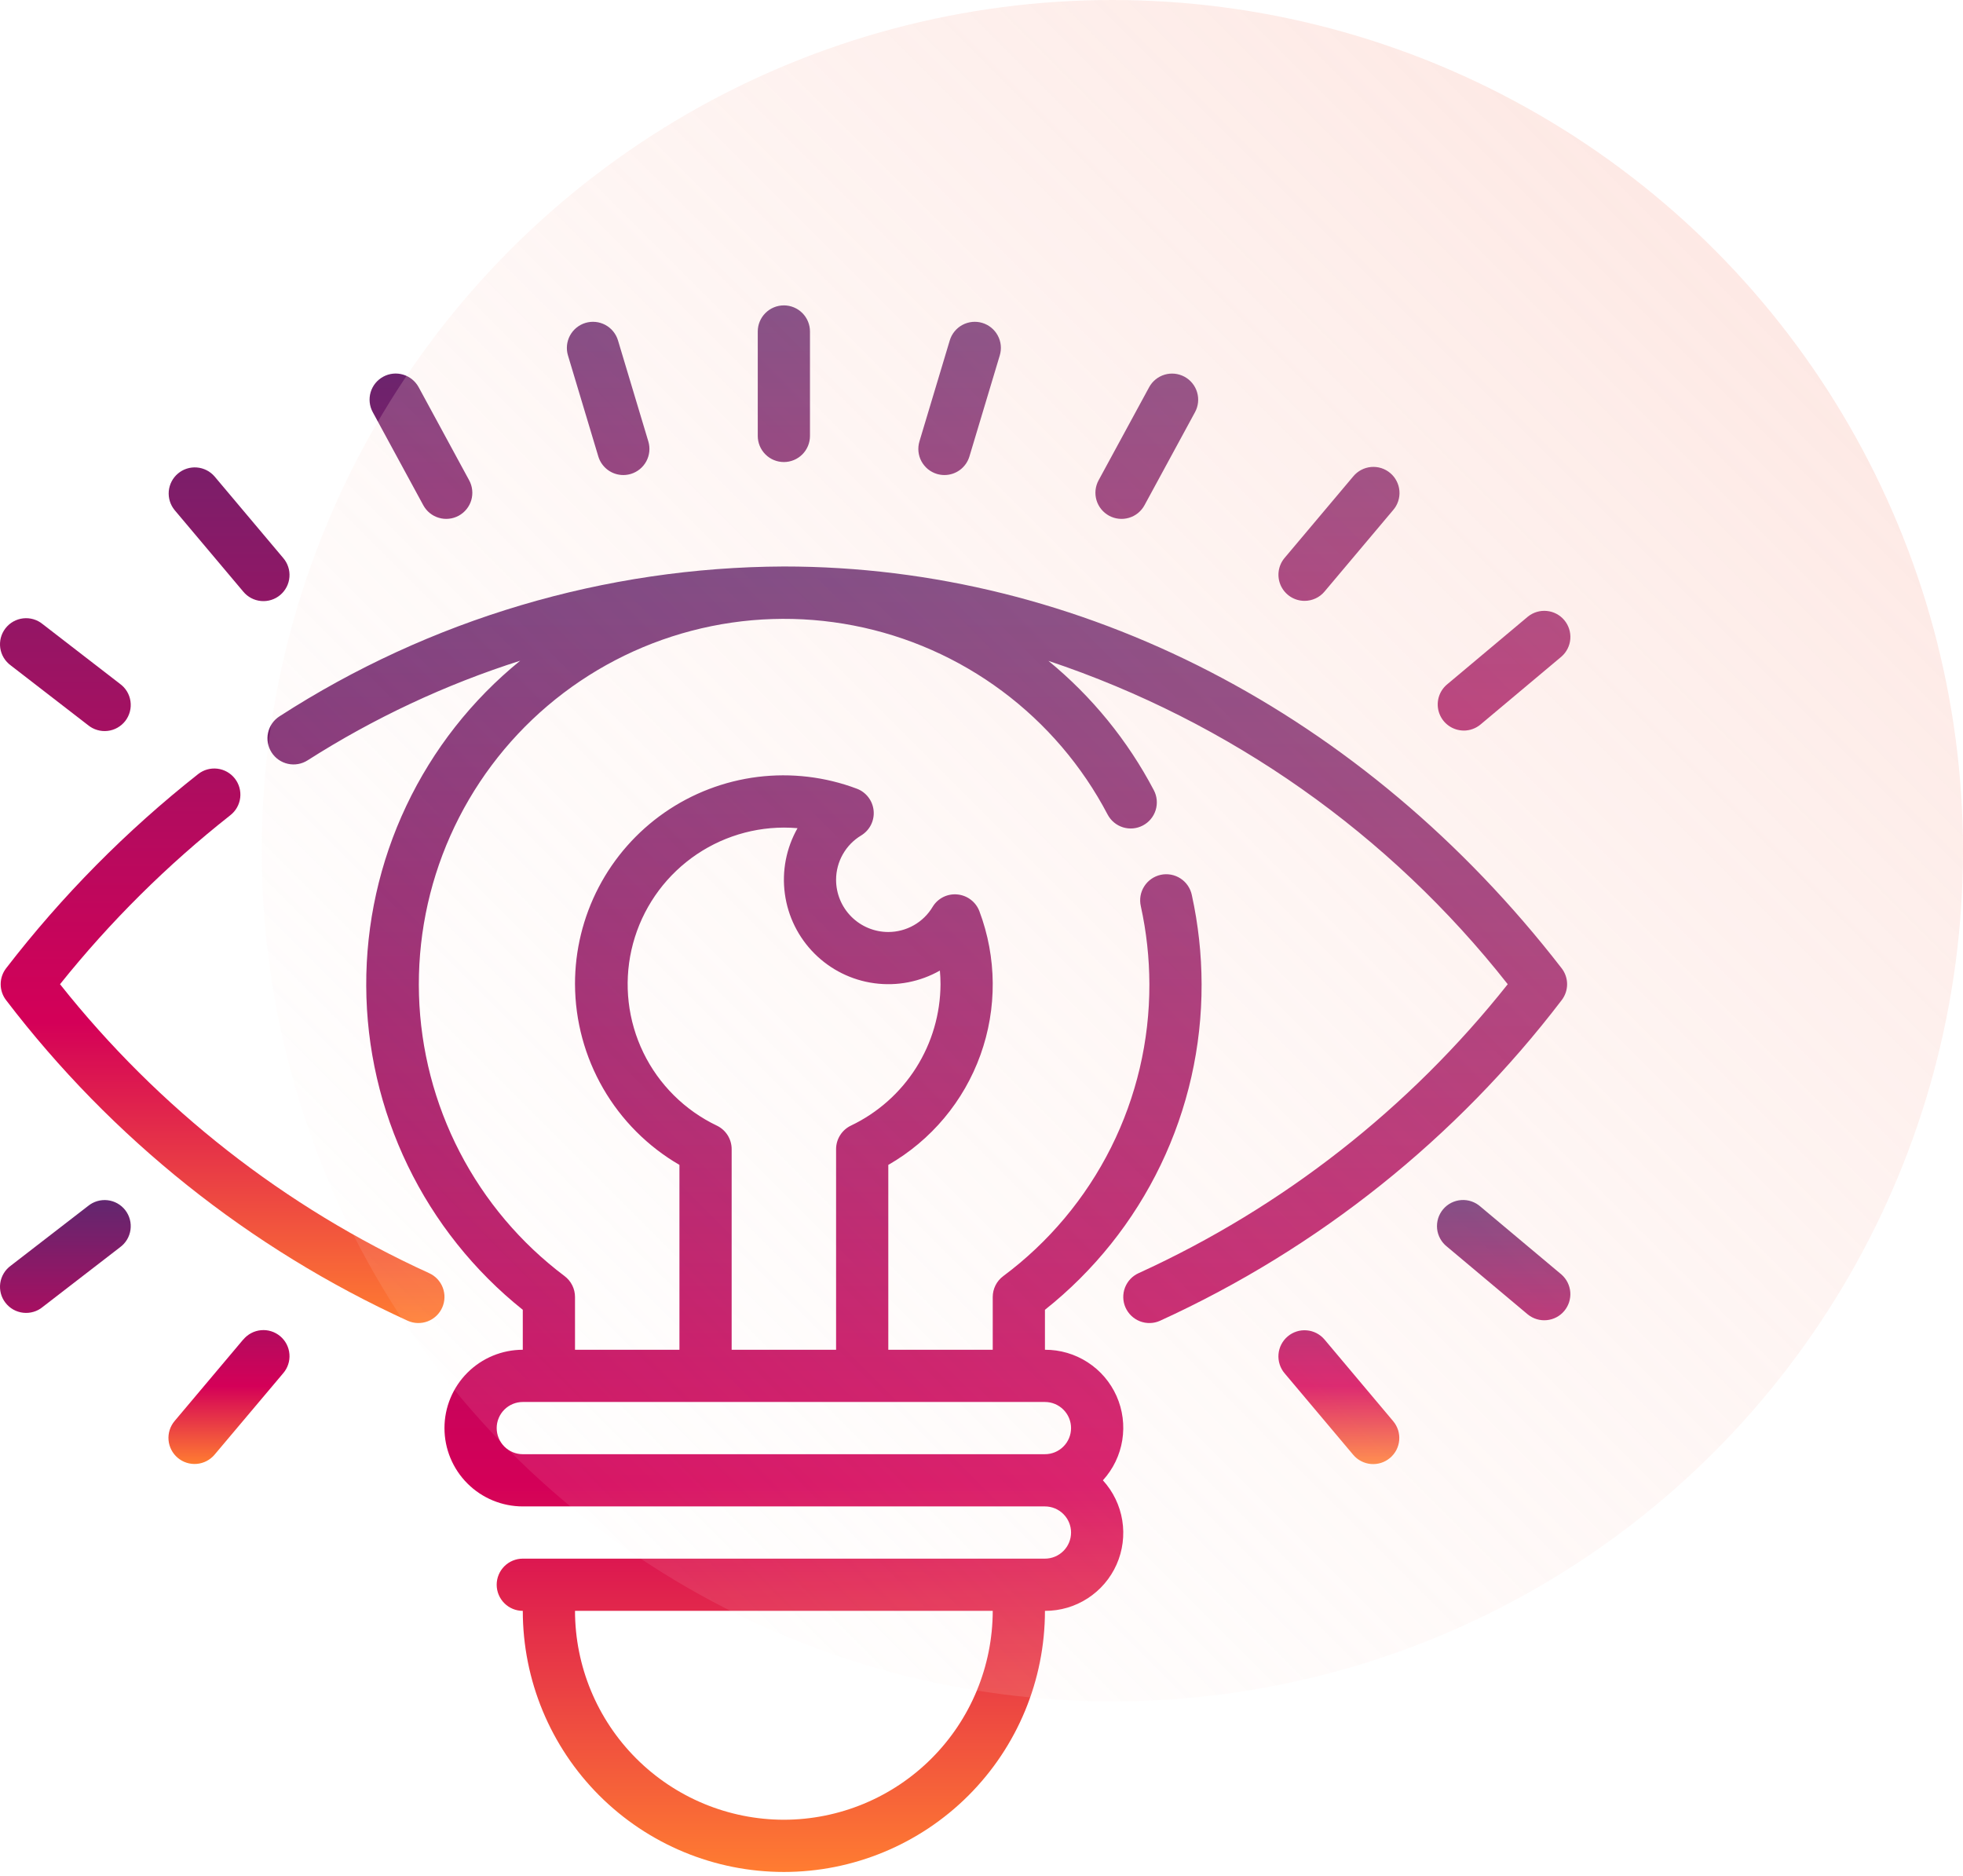
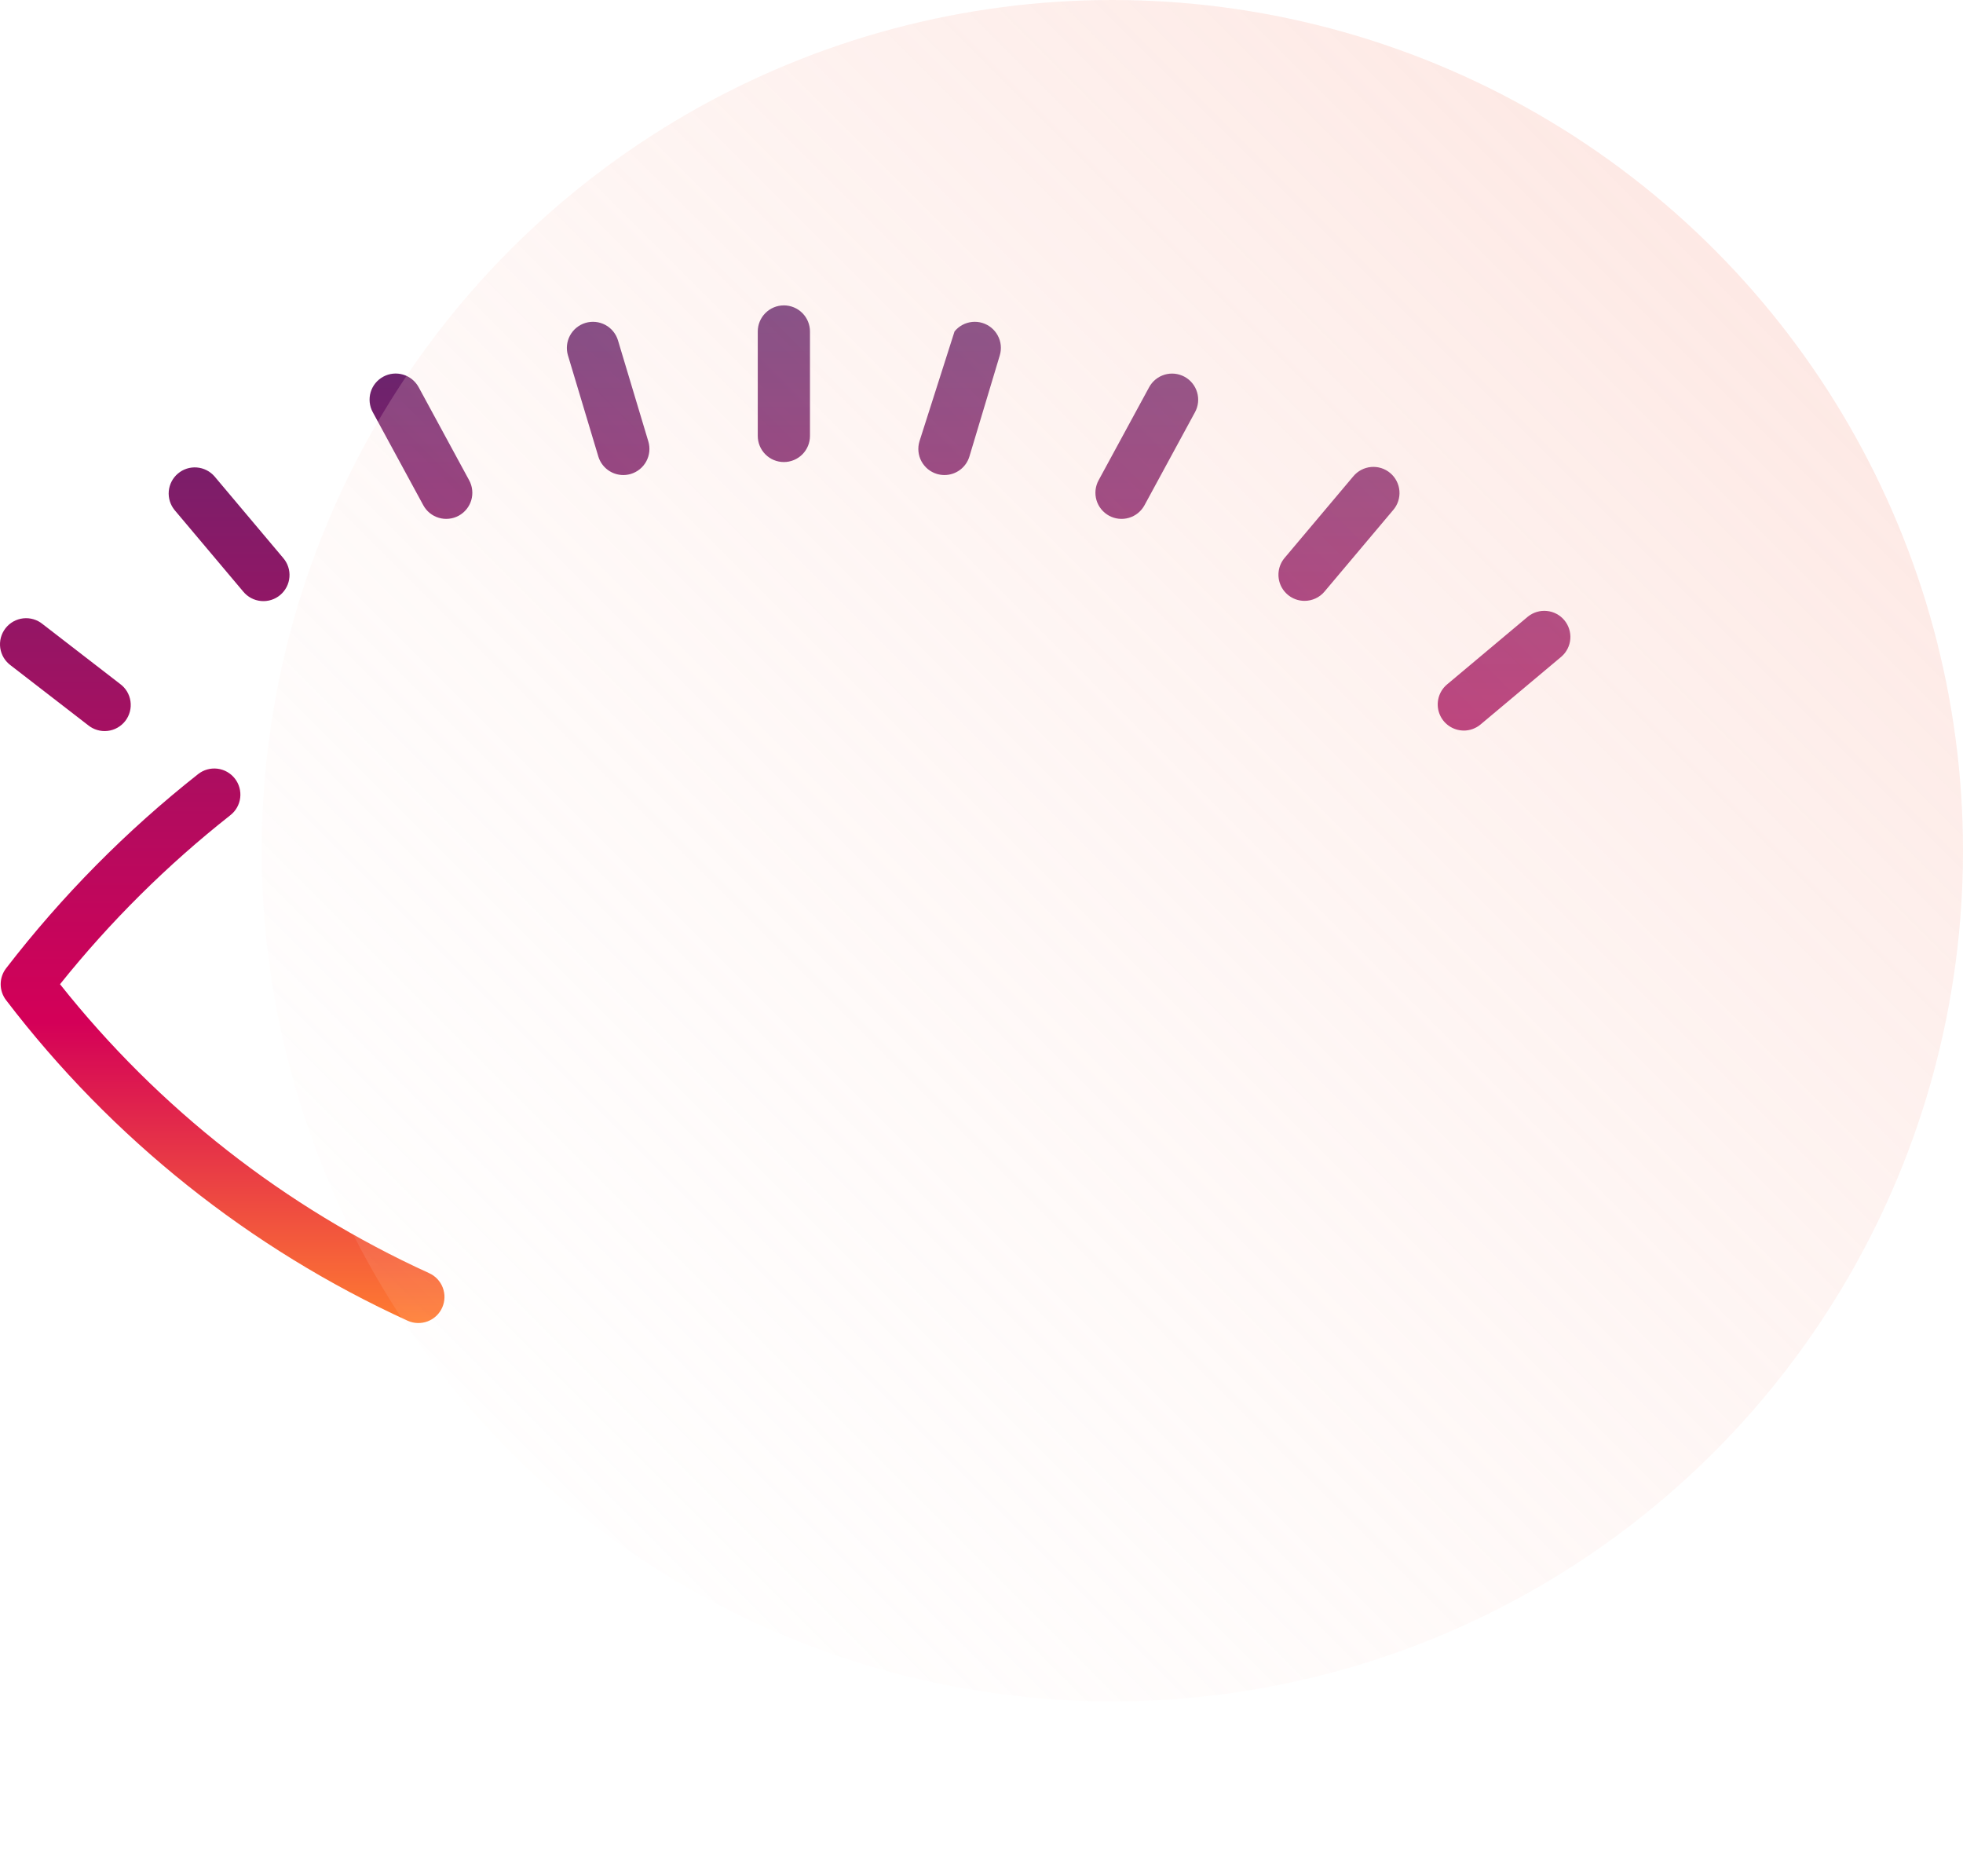
<svg xmlns="http://www.w3.org/2000/svg" fill="none" viewBox="0 0 90 86" height="86" width="90">
-   <path fill="url(#paint0_linear_4024_6)" d="M42.957 21.728C43.069 21.761 43.185 21.778 43.302 21.778C43.559 21.778 43.81 21.695 44.016 21.541C44.222 21.387 44.373 21.171 44.447 20.924L45.838 16.293C45.883 16.143 45.898 15.985 45.883 15.828C45.867 15.672 45.82 15.52 45.745 15.382C45.671 15.244 45.57 15.121 45.448 15.022C45.326 14.923 45.186 14.848 45.035 14.803C44.885 14.758 44.727 14.743 44.57 14.759C44.414 14.775 44.262 14.822 44.124 14.896C43.985 14.971 43.863 15.072 43.764 15.194C43.664 15.316 43.59 15.456 43.545 15.606L42.154 20.238C42.109 20.388 42.094 20.546 42.11 20.702C42.126 20.859 42.172 21.011 42.247 21.149C42.322 21.287 42.423 21.41 42.544 21.509C42.666 21.608 42.807 21.683 42.957 21.728ZM50.849 23.643C51.128 23.794 51.455 23.829 51.76 23.739C52.064 23.65 52.32 23.443 52.472 23.164L54.789 18.896C54.864 18.758 54.911 18.606 54.928 18.45C54.944 18.293 54.93 18.135 54.885 17.984C54.841 17.834 54.767 17.693 54.668 17.571C54.569 17.448 54.447 17.347 54.309 17.272C54.17 17.197 54.019 17.15 53.862 17.133C53.706 17.117 53.548 17.131 53.397 17.176C53.246 17.221 53.106 17.294 52.984 17.393C52.862 17.492 52.76 17.614 52.685 17.753L50.368 22.02C50.293 22.158 50.246 22.309 50.229 22.466C50.213 22.622 50.227 22.78 50.272 22.931C50.317 23.082 50.391 23.222 50.49 23.344C50.589 23.466 50.711 23.568 50.849 23.643ZM59.811 27.546C59.985 27.546 60.157 27.508 60.315 27.435C60.474 27.362 60.614 27.255 60.726 27.121L63.873 23.384C63.977 23.265 64.056 23.125 64.105 22.975C64.154 22.824 64.174 22.665 64.161 22.507C64.149 22.349 64.105 22.195 64.032 22.054C63.96 21.913 63.861 21.788 63.739 21.686C63.618 21.584 63.478 21.507 63.327 21.459C63.176 21.412 63.017 21.395 62.859 21.409C62.701 21.424 62.547 21.469 62.407 21.544C62.267 21.618 62.144 21.719 62.043 21.841L58.896 25.578C58.749 25.753 58.655 25.965 58.625 26.191C58.595 26.417 58.63 26.647 58.726 26.854C58.822 27.06 58.975 27.235 59.167 27.358C59.36 27.481 59.583 27.546 59.811 27.546ZM67.111 33.493C67.392 33.493 67.665 33.394 67.881 33.213L71.591 30.101C71.827 29.894 71.972 29.604 71.996 29.292C72.02 28.98 71.921 28.67 71.72 28.43C71.519 28.191 71.232 28.039 70.92 28.009C70.608 27.978 70.297 28.071 70.053 28.267L66.343 31.379C66.155 31.537 66.02 31.749 65.957 31.986C65.894 32.223 65.905 32.474 65.989 32.704C66.073 32.935 66.225 33.134 66.427 33.275C66.627 33.416 66.867 33.491 67.112 33.492L67.111 33.493ZM11.152 27.121C11.253 27.244 11.377 27.345 11.517 27.419C11.657 27.493 11.81 27.539 11.968 27.553C12.126 27.568 12.285 27.551 12.436 27.503C12.587 27.456 12.727 27.379 12.849 27.276C12.97 27.174 13.069 27.049 13.142 26.908C13.214 26.767 13.258 26.613 13.27 26.455C13.283 26.297 13.264 26.139 13.214 25.988C13.165 25.837 13.086 25.698 12.982 25.578L9.836 21.841C9.63 21.603 9.338 21.456 9.024 21.431C8.71 21.406 8.399 21.506 8.159 21.709C7.918 21.912 7.767 22.202 7.738 22.515C7.71 22.829 7.806 23.141 8.005 23.384L11.152 27.121ZM19.407 23.162C19.482 23.3 19.583 23.422 19.705 23.521C19.827 23.62 19.968 23.694 20.119 23.738C20.269 23.783 20.427 23.798 20.584 23.781C20.74 23.765 20.892 23.718 21.03 23.643C21.168 23.568 21.29 23.466 21.389 23.344C21.488 23.222 21.562 23.082 21.607 22.931C21.651 22.78 21.666 22.622 21.649 22.466C21.633 22.309 21.586 22.158 21.511 22.02L19.194 17.75C19.042 17.471 18.786 17.264 18.481 17.174C18.177 17.083 17.849 17.118 17.57 17.27C17.291 17.421 17.083 17.677 16.993 17.982C16.903 18.286 16.938 18.614 17.089 18.893L19.407 23.162ZM4.036 33.243C4.16 33.345 4.303 33.421 4.457 33.466C4.61 33.512 4.772 33.526 4.931 33.508C5.091 33.49 5.245 33.441 5.384 33.362C5.524 33.283 5.647 33.178 5.745 33.051C5.843 32.924 5.914 32.778 5.955 32.623C5.996 32.468 6.005 32.306 5.982 32.148C5.959 31.989 5.905 31.837 5.822 31.699C5.739 31.562 5.629 31.443 5.499 31.349L1.958 28.614C1.835 28.512 1.692 28.436 1.538 28.39C1.384 28.345 1.223 28.33 1.063 28.348C0.904 28.366 0.75 28.416 0.61 28.494C0.47 28.573 0.348 28.679 0.25 28.806C0.152 28.933 0.08 29.078 0.039 29.233C-0.001 29.388 -0.011 29.55 0.012 29.709C0.035 29.867 0.09 30.02 0.173 30.157C0.256 30.294 0.366 30.413 0.496 30.508L4.036 33.243ZM27.431 20.924C27.505 21.171 27.656 21.387 27.863 21.541C28.069 21.695 28.319 21.778 28.577 21.778C28.693 21.778 28.809 21.761 28.921 21.728C29.072 21.683 29.212 21.608 29.334 21.509C29.456 21.41 29.557 21.287 29.632 21.149C29.706 21.011 29.753 20.859 29.769 20.702C29.785 20.546 29.77 20.388 29.725 20.238L28.334 15.606C28.289 15.456 28.214 15.316 28.115 15.194C28.016 15.072 27.893 14.971 27.755 14.896C27.616 14.822 27.465 14.775 27.308 14.759C27.152 14.743 26.994 14.758 26.843 14.803C26.693 14.848 26.553 14.923 26.431 15.022C26.309 15.121 26.208 15.244 26.133 15.382C26.059 15.52 26.012 15.672 25.996 15.828C25.98 15.985 25.995 16.143 26.04 16.293L27.431 20.924ZM35.939 21.182C36.257 21.182 36.561 21.056 36.786 20.831C37.01 20.607 37.136 20.302 37.136 19.985V15.197C37.136 14.88 37.01 14.575 36.786 14.351C36.561 14.126 36.257 14 35.939 14C35.622 14 35.317 14.126 35.093 14.351C34.868 14.575 34.742 14.88 34.742 15.197V19.985C34.742 20.302 34.868 20.607 35.093 20.831C35.317 21.056 35.622 21.182 35.939 21.182ZM19.669 58.364C13.062 55.349 7.265 50.811 2.752 45.121C5.052 42.249 7.673 39.648 10.563 37.371C10.813 37.175 10.975 36.888 11.013 36.572C11.051 36.257 10.962 35.94 10.766 35.69C10.57 35.44 10.283 35.278 9.968 35.24C9.652 35.202 9.335 35.291 9.085 35.487C5.796 38.081 2.839 41.071 0.281 44.389C0.119 44.599 0.031 44.856 0.031 45.121C0.031 45.387 0.119 45.644 0.281 45.854C5.119 52.191 11.443 57.239 18.694 60.55C18.984 60.68 19.314 60.688 19.61 60.575C19.907 60.461 20.146 60.234 20.275 59.944C20.404 59.654 20.413 59.325 20.299 59.028C20.186 58.732 19.959 58.493 19.669 58.364Z" />
-   <path fill="url(#paint1_linear_4024_6)" d="M71.598 45.854C71.761 45.644 71.849 45.386 71.849 45.121C71.849 44.856 71.761 44.599 71.598 44.389C62.535 32.682 49.537 25.97 35.939 25.97C27.733 26.003 19.708 28.387 12.815 32.839C12.547 33.01 12.358 33.28 12.29 33.59C12.221 33.9 12.279 34.225 12.45 34.492C12.62 34.76 12.891 34.949 13.201 35.017C13.511 35.086 13.835 35.028 14.103 34.857C17.141 32.92 20.417 31.384 23.85 30.29C21.634 32.089 19.85 34.363 18.629 36.942C17.407 39.522 16.779 42.342 16.791 45.197C16.802 48.051 17.453 50.866 18.695 53.436C19.937 56.006 21.74 58.265 23.969 60.047V61.879C23.017 61.879 22.104 62.257 21.43 62.931C20.757 63.604 20.378 64.518 20.378 65.47C20.378 66.422 20.757 67.336 21.43 68.009C22.104 68.683 23.017 69.061 23.969 69.061H47.909C48.226 69.061 48.531 69.187 48.755 69.412C48.98 69.636 49.106 69.941 49.106 70.258C49.106 70.575 48.98 70.88 48.755 71.104C48.531 71.329 48.226 71.455 47.909 71.455H23.969C23.652 71.455 23.348 71.581 23.123 71.805C22.899 72.03 22.772 72.334 22.772 72.652C22.772 72.969 22.899 73.274 23.123 73.498C23.348 73.723 23.652 73.849 23.969 73.849C23.969 77.023 25.23 80.068 27.475 82.313C29.72 84.558 32.765 85.819 35.939 85.819C39.114 85.819 42.158 84.558 44.403 82.313C46.648 80.068 47.909 77.023 47.909 73.849C48.603 73.852 49.284 73.653 49.867 73.275C50.45 72.898 50.911 72.359 51.193 71.724C51.474 71.09 51.565 70.386 51.454 69.701C51.343 69.015 51.034 68.377 50.566 67.864C51.034 67.351 51.343 66.713 51.454 66.027C51.565 65.341 51.474 64.638 51.193 64.004C50.911 63.369 50.45 62.83 49.867 62.453C49.284 62.075 48.603 61.876 47.909 61.879V60.047C50.156 58.263 51.97 55.994 53.214 53.409C54.458 50.824 55.099 47.99 55.091 45.121C55.088 43.746 54.938 42.376 54.643 41.032C54.611 40.878 54.548 40.731 54.459 40.6C54.37 40.469 54.256 40.358 54.123 40.272C53.99 40.185 53.842 40.127 53.686 40.098C53.531 40.07 53.371 40.072 53.216 40.106C53.062 40.14 52.915 40.204 52.786 40.294C52.656 40.385 52.545 40.501 52.461 40.634C52.376 40.768 52.318 40.917 52.291 41.073C52.265 41.228 52.269 41.388 52.304 41.542C52.563 42.718 52.694 43.918 52.697 45.121C52.704 47.721 52.101 50.286 50.937 52.61C49.773 54.934 48.08 56.953 45.994 58.505C45.845 58.616 45.724 58.761 45.641 58.927C45.558 59.093 45.515 59.276 45.515 59.462V61.879H40.727V53.404C42.69 52.278 44.188 50.489 44.953 48.359C45.719 46.229 45.701 43.897 44.905 41.778C44.826 41.568 44.69 41.384 44.511 41.248C44.333 41.111 44.12 41.027 43.897 41.006C43.673 40.983 43.448 41.024 43.247 41.124C43.045 41.225 42.877 41.38 42.761 41.572C42.551 41.924 42.253 42.216 41.896 42.418C41.54 42.62 41.137 42.727 40.727 42.727C40.092 42.727 39.483 42.475 39.034 42.026C38.585 41.577 38.333 40.968 38.333 40.334C38.333 39.923 38.44 39.52 38.642 39.164C38.844 38.807 39.135 38.509 39.487 38.299C39.678 38.181 39.833 38.013 39.934 37.812C40.034 37.611 40.076 37.386 40.054 37.163C40.033 36.94 39.949 36.727 39.812 36.549C39.675 36.37 39.491 36.234 39.281 36.156C37.834 35.612 36.276 35.427 34.741 35.617C33.206 35.808 31.741 36.368 30.47 37.249C29.2 38.131 28.162 39.308 27.447 40.679C26.732 42.051 26.36 43.575 26.363 45.121C26.37 46.8 26.815 48.447 27.655 49.9C28.495 51.353 29.7 52.561 31.151 53.404V61.879H26.363V59.46C26.363 59.274 26.32 59.091 26.237 58.925C26.154 58.758 26.033 58.614 25.885 58.502C23.877 56.993 22.235 55.051 21.079 52.82C19.924 50.59 19.285 48.128 19.21 45.617C19.136 43.107 19.626 40.611 20.647 38.316C21.667 36.021 23.19 33.984 25.104 32.357C27.018 30.731 29.273 29.555 31.703 28.918C34.133 28.281 36.675 28.199 39.141 28.678C41.607 29.156 43.933 30.183 45.948 31.683C47.963 33.183 49.615 35.116 50.782 37.341C50.855 37.48 50.955 37.604 51.075 37.704C51.196 37.805 51.336 37.881 51.486 37.928C51.636 37.974 51.794 37.991 51.95 37.977C52.107 37.962 52.259 37.917 52.398 37.844C52.537 37.771 52.661 37.672 52.761 37.551C52.862 37.43 52.938 37.29 52.985 37.14C53.031 36.99 53.048 36.832 53.034 36.676C53.02 36.519 52.975 36.367 52.902 36.228C51.704 33.947 50.06 31.93 48.068 30.297C56.385 33.076 63.705 38.23 69.127 45.121C64.614 50.811 58.816 55.349 52.21 58.364C52.066 58.428 51.937 58.519 51.828 58.633C51.72 58.747 51.636 58.882 51.579 59.028C51.523 59.175 51.496 59.331 51.5 59.489C51.504 59.646 51.539 59.801 51.603 59.944C51.667 60.088 51.759 60.217 51.873 60.325C51.987 60.434 52.121 60.518 52.268 60.575C52.415 60.631 52.571 60.658 52.728 60.654C52.886 60.65 53.041 60.614 53.184 60.55C60.436 57.239 66.761 52.191 71.598 45.854ZM35.939 83.425C33.4 83.422 30.966 82.412 29.171 80.617C27.376 78.822 26.366 76.388 26.363 73.849H45.515C45.512 76.388 44.502 78.822 42.707 80.617C40.912 82.412 38.478 83.422 35.939 83.425ZM49.106 65.47C49.106 65.787 48.98 66.092 48.755 66.316C48.531 66.541 48.226 66.667 47.909 66.667H23.969C23.652 66.667 23.348 66.541 23.123 66.316C22.899 66.092 22.772 65.787 22.772 65.47C22.772 65.153 22.899 64.848 23.123 64.624C23.348 64.399 23.652 64.273 23.969 64.273H47.909C48.226 64.273 48.531 64.399 48.755 64.624C48.98 64.848 49.106 65.153 49.106 65.47ZM32.863 51.602C31.395 50.9 30.208 49.721 29.497 48.257C28.787 46.793 28.595 45.131 28.952 43.544C29.31 41.956 30.196 40.537 31.465 39.519C32.734 38.501 34.312 37.944 35.939 37.94C36.149 37.94 36.358 37.949 36.565 37.967C36.048 38.878 35.843 39.934 35.984 40.973C36.124 42.012 36.602 42.976 37.343 43.717C38.084 44.458 39.047 44.936 40.086 45.076C41.125 45.217 42.181 45.013 43.092 44.495C43.111 44.702 43.121 44.912 43.121 45.121C43.115 46.478 42.727 47.806 42.001 48.953C41.275 50.099 40.24 51.017 39.015 51.602C38.812 51.699 38.64 51.851 38.519 52.042C38.398 52.233 38.334 52.453 38.333 52.679V61.879H33.545V52.683C33.545 52.456 33.481 52.235 33.361 52.044C33.24 51.852 33.067 51.699 32.863 51.602Z" />
-   <path fill="url(#paint2_linear_4024_6)" d="M60.726 61.409C60.625 61.289 60.5 61.19 60.361 61.118C60.221 61.046 60.068 61.002 59.911 60.989C59.754 60.976 59.596 60.993 59.447 61.041C59.297 61.089 59.157 61.166 59.037 61.268C58.917 61.37 58.818 61.494 58.746 61.634C58.674 61.773 58.63 61.926 58.617 62.083C58.604 62.24 58.622 62.398 58.67 62.548C58.718 62.698 58.794 62.837 58.896 62.957L62.043 66.695C62.144 66.815 62.268 66.914 62.408 66.986C62.548 67.059 62.7 67.103 62.857 67.116C63.014 67.129 63.171 67.112 63.321 67.064C63.471 67.016 63.61 66.939 63.73 66.838C63.85 66.737 63.949 66.613 64.022 66.473C64.094 66.333 64.138 66.181 64.151 66.024C64.164 65.867 64.147 65.71 64.099 65.56C64.051 65.41 63.974 65.271 63.873 65.151L60.726 61.409ZM67.881 55.32C67.761 55.213 67.621 55.13 67.469 55.078C67.317 55.026 67.157 55.004 66.996 55.016C66.836 55.027 66.68 55.07 66.536 55.143C66.393 55.216 66.266 55.317 66.163 55.44C66.06 55.563 65.982 55.706 65.935 55.859C65.888 56.013 65.873 56.175 65.889 56.334C65.906 56.494 65.955 56.649 66.033 56.79C66.111 56.93 66.216 57.054 66.343 57.153L70.053 60.265C70.297 60.46 70.608 60.552 70.919 60.521C71.23 60.491 71.517 60.34 71.718 60.1C71.919 59.861 72.018 59.552 71.995 59.241C71.971 58.929 71.827 58.639 71.593 58.432L67.881 55.32ZM11.152 61.409L8.005 65.146C7.801 65.389 7.701 65.703 7.727 66.019C7.754 66.336 7.906 66.629 8.148 66.833C8.391 67.038 8.705 67.138 9.022 67.111C9.338 67.084 9.631 66.933 9.836 66.69L12.982 62.957C13.086 62.837 13.165 62.698 13.214 62.547C13.264 62.397 13.283 62.238 13.27 62.08C13.258 61.922 13.214 61.768 13.142 61.627C13.069 61.486 12.97 61.361 12.849 61.259C12.727 61.157 12.587 61.079 12.436 61.032C12.285 60.984 12.126 60.967 11.968 60.982C11.81 60.996 11.657 61.042 11.517 61.116C11.377 61.19 11.253 61.291 11.152 61.414V61.409ZM4.036 55.289L0.496 58.023C0.366 58.117 0.256 58.236 0.173 58.373C0.09 58.51 0.035 58.663 0.012 58.822C-0.011 58.98 -0.001 59.142 0.039 59.297C0.08 59.452 0.152 59.598 0.25 59.724C0.348 59.851 0.47 59.957 0.61 60.036C0.75 60.115 0.904 60.164 1.063 60.182C1.223 60.2 1.384 60.186 1.538 60.14C1.692 60.095 1.835 60.019 1.958 59.916L5.499 57.183C5.629 57.089 5.739 56.969 5.822 56.832C5.905 56.695 5.959 56.542 5.982 56.384C6.005 56.225 5.996 56.063 5.955 55.908C5.914 55.753 5.843 55.608 5.745 55.481C5.647 55.354 5.524 55.248 5.384 55.169C5.245 55.091 5.091 55.041 4.931 55.023C4.772 55.005 4.61 55.02 4.457 55.065C4.303 55.111 4.16 55.187 4.036 55.289Z" />
+   <path fill="url(#paint0_linear_4024_6)" d="M42.957 21.728C43.069 21.761 43.185 21.778 43.302 21.778C43.559 21.778 43.81 21.695 44.016 21.541C44.222 21.387 44.373 21.171 44.447 20.924L45.838 16.293C45.883 16.143 45.898 15.985 45.883 15.828C45.867 15.672 45.82 15.52 45.745 15.382C45.671 15.244 45.57 15.121 45.448 15.022C45.326 14.923 45.186 14.848 45.035 14.803C44.885 14.758 44.727 14.743 44.57 14.759C44.414 14.775 44.262 14.822 44.124 14.896C43.985 14.971 43.863 15.072 43.764 15.194L42.154 20.238C42.109 20.388 42.094 20.546 42.11 20.702C42.126 20.859 42.172 21.011 42.247 21.149C42.322 21.287 42.423 21.41 42.544 21.509C42.666 21.608 42.807 21.683 42.957 21.728ZM50.849 23.643C51.128 23.794 51.455 23.829 51.76 23.739C52.064 23.65 52.32 23.443 52.472 23.164L54.789 18.896C54.864 18.758 54.911 18.606 54.928 18.45C54.944 18.293 54.93 18.135 54.885 17.984C54.841 17.834 54.767 17.693 54.668 17.571C54.569 17.448 54.447 17.347 54.309 17.272C54.17 17.197 54.019 17.15 53.862 17.133C53.706 17.117 53.548 17.131 53.397 17.176C53.246 17.221 53.106 17.294 52.984 17.393C52.862 17.492 52.76 17.614 52.685 17.753L50.368 22.02C50.293 22.158 50.246 22.309 50.229 22.466C50.213 22.622 50.227 22.78 50.272 22.931C50.317 23.082 50.391 23.222 50.49 23.344C50.589 23.466 50.711 23.568 50.849 23.643ZM59.811 27.546C59.985 27.546 60.157 27.508 60.315 27.435C60.474 27.362 60.614 27.255 60.726 27.121L63.873 23.384C63.977 23.265 64.056 23.125 64.105 22.975C64.154 22.824 64.174 22.665 64.161 22.507C64.149 22.349 64.105 22.195 64.032 22.054C63.96 21.913 63.861 21.788 63.739 21.686C63.618 21.584 63.478 21.507 63.327 21.459C63.176 21.412 63.017 21.395 62.859 21.409C62.701 21.424 62.547 21.469 62.407 21.544C62.267 21.618 62.144 21.719 62.043 21.841L58.896 25.578C58.749 25.753 58.655 25.965 58.625 26.191C58.595 26.417 58.63 26.647 58.726 26.854C58.822 27.06 58.975 27.235 59.167 27.358C59.36 27.481 59.583 27.546 59.811 27.546ZM67.111 33.493C67.392 33.493 67.665 33.394 67.881 33.213L71.591 30.101C71.827 29.894 71.972 29.604 71.996 29.292C72.02 28.98 71.921 28.67 71.72 28.43C71.519 28.191 71.232 28.039 70.92 28.009C70.608 27.978 70.297 28.071 70.053 28.267L66.343 31.379C66.155 31.537 66.02 31.749 65.957 31.986C65.894 32.223 65.905 32.474 65.989 32.704C66.073 32.935 66.225 33.134 66.427 33.275C66.627 33.416 66.867 33.491 67.112 33.492L67.111 33.493ZM11.152 27.121C11.253 27.244 11.377 27.345 11.517 27.419C11.657 27.493 11.81 27.539 11.968 27.553C12.126 27.568 12.285 27.551 12.436 27.503C12.587 27.456 12.727 27.379 12.849 27.276C12.97 27.174 13.069 27.049 13.142 26.908C13.214 26.767 13.258 26.613 13.27 26.455C13.283 26.297 13.264 26.139 13.214 25.988C13.165 25.837 13.086 25.698 12.982 25.578L9.836 21.841C9.63 21.603 9.338 21.456 9.024 21.431C8.71 21.406 8.399 21.506 8.159 21.709C7.918 21.912 7.767 22.202 7.738 22.515C7.71 22.829 7.806 23.141 8.005 23.384L11.152 27.121ZM19.407 23.162C19.482 23.3 19.583 23.422 19.705 23.521C19.827 23.62 19.968 23.694 20.119 23.738C20.269 23.783 20.427 23.798 20.584 23.781C20.74 23.765 20.892 23.718 21.03 23.643C21.168 23.568 21.29 23.466 21.389 23.344C21.488 23.222 21.562 23.082 21.607 22.931C21.651 22.78 21.666 22.622 21.649 22.466C21.633 22.309 21.586 22.158 21.511 22.02L19.194 17.75C19.042 17.471 18.786 17.264 18.481 17.174C18.177 17.083 17.849 17.118 17.57 17.27C17.291 17.421 17.083 17.677 16.993 17.982C16.903 18.286 16.938 18.614 17.089 18.893L19.407 23.162ZM4.036 33.243C4.16 33.345 4.303 33.421 4.457 33.466C4.61 33.512 4.772 33.526 4.931 33.508C5.091 33.49 5.245 33.441 5.384 33.362C5.524 33.283 5.647 33.178 5.745 33.051C5.843 32.924 5.914 32.778 5.955 32.623C5.996 32.468 6.005 32.306 5.982 32.148C5.959 31.989 5.905 31.837 5.822 31.699C5.739 31.562 5.629 31.443 5.499 31.349L1.958 28.614C1.835 28.512 1.692 28.436 1.538 28.39C1.384 28.345 1.223 28.33 1.063 28.348C0.904 28.366 0.75 28.416 0.61 28.494C0.47 28.573 0.348 28.679 0.25 28.806C0.152 28.933 0.08 29.078 0.039 29.233C-0.001 29.388 -0.011 29.55 0.012 29.709C0.035 29.867 0.09 30.02 0.173 30.157C0.256 30.294 0.366 30.413 0.496 30.508L4.036 33.243ZM27.431 20.924C27.505 21.171 27.656 21.387 27.863 21.541C28.069 21.695 28.319 21.778 28.577 21.778C28.693 21.778 28.809 21.761 28.921 21.728C29.072 21.683 29.212 21.608 29.334 21.509C29.456 21.41 29.557 21.287 29.632 21.149C29.706 21.011 29.753 20.859 29.769 20.702C29.785 20.546 29.77 20.388 29.725 20.238L28.334 15.606C28.289 15.456 28.214 15.316 28.115 15.194C28.016 15.072 27.893 14.971 27.755 14.896C27.616 14.822 27.465 14.775 27.308 14.759C27.152 14.743 26.994 14.758 26.843 14.803C26.693 14.848 26.553 14.923 26.431 15.022C26.309 15.121 26.208 15.244 26.133 15.382C26.059 15.52 26.012 15.672 25.996 15.828C25.98 15.985 25.995 16.143 26.04 16.293L27.431 20.924ZM35.939 21.182C36.257 21.182 36.561 21.056 36.786 20.831C37.01 20.607 37.136 20.302 37.136 19.985V15.197C37.136 14.88 37.01 14.575 36.786 14.351C36.561 14.126 36.257 14 35.939 14C35.622 14 35.317 14.126 35.093 14.351C34.868 14.575 34.742 14.88 34.742 15.197V19.985C34.742 20.302 34.868 20.607 35.093 20.831C35.317 21.056 35.622 21.182 35.939 21.182ZM19.669 58.364C13.062 55.349 7.265 50.811 2.752 45.121C5.052 42.249 7.673 39.648 10.563 37.371C10.813 37.175 10.975 36.888 11.013 36.572C11.051 36.257 10.962 35.94 10.766 35.69C10.57 35.44 10.283 35.278 9.968 35.24C9.652 35.202 9.335 35.291 9.085 35.487C5.796 38.081 2.839 41.071 0.281 44.389C0.119 44.599 0.031 44.856 0.031 45.121C0.031 45.387 0.119 45.644 0.281 45.854C5.119 52.191 11.443 57.239 18.694 60.55C18.984 60.68 19.314 60.688 19.61 60.575C19.907 60.461 20.146 60.234 20.275 59.944C20.404 59.654 20.413 59.325 20.299 59.028C20.186 58.732 19.959 58.493 19.669 58.364Z" />
  <circle fill="url(#paint3_linear_4024_6)" r="39" cy="39" cx="51" />
  <defs>
    <linearGradient gradientUnits="userSpaceOnUse" y2="60.654" x2="36" y1="14" x1="36" id="paint0_linear_4024_6">
      <stop stop-color="#61276F" />
      <stop stop-color="#D40058" offset="0.705" />
      <stop stop-color="#FF7C31" offset="1" />
    </linearGradient>
    <linearGradient gradientUnits="userSpaceOnUse" y2="85.819" x2="42.055" y1="25.97" x1="42.055" id="paint1_linear_4024_6">
      <stop stop-color="#61276F" />
      <stop stop-color="#D40058" offset="0.705" />
      <stop stop-color="#FF7C31" offset="1" />
    </linearGradient>
    <linearGradient gradientUnits="userSpaceOnUse" y2="67.12" x2="35.999" y1="55.013" x1="35.999" id="paint2_linear_4024_6">
      <stop stop-color="#61276F" />
      <stop stop-color="#D40058" offset="0.705" />
      <stop stop-color="#FF7C31" offset="1" />
    </linearGradient>
    <linearGradient gradientUnits="userSpaceOnUse" y2="65" x2="-14" y1="-134.5" x1="185.5" id="paint3_linear_4024_6">
      <stop stop-color="#F35B3B" />
      <stop stop-opacity="0" stop-color="white" offset="1" />
    </linearGradient>
  </defs>
</svg>